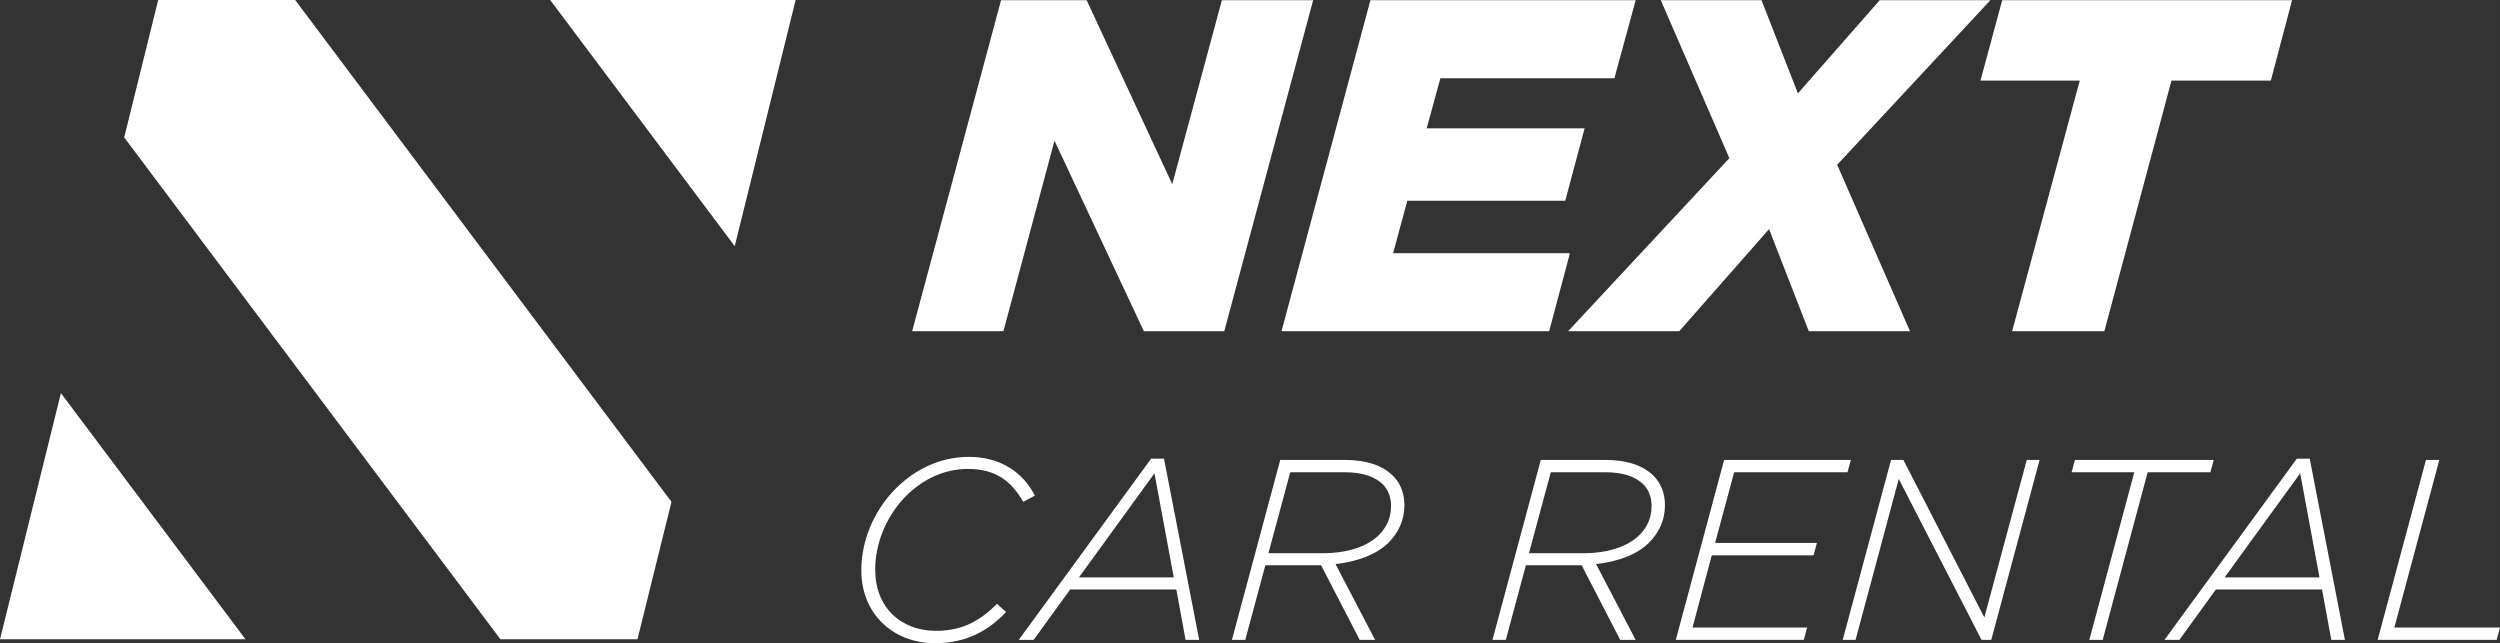
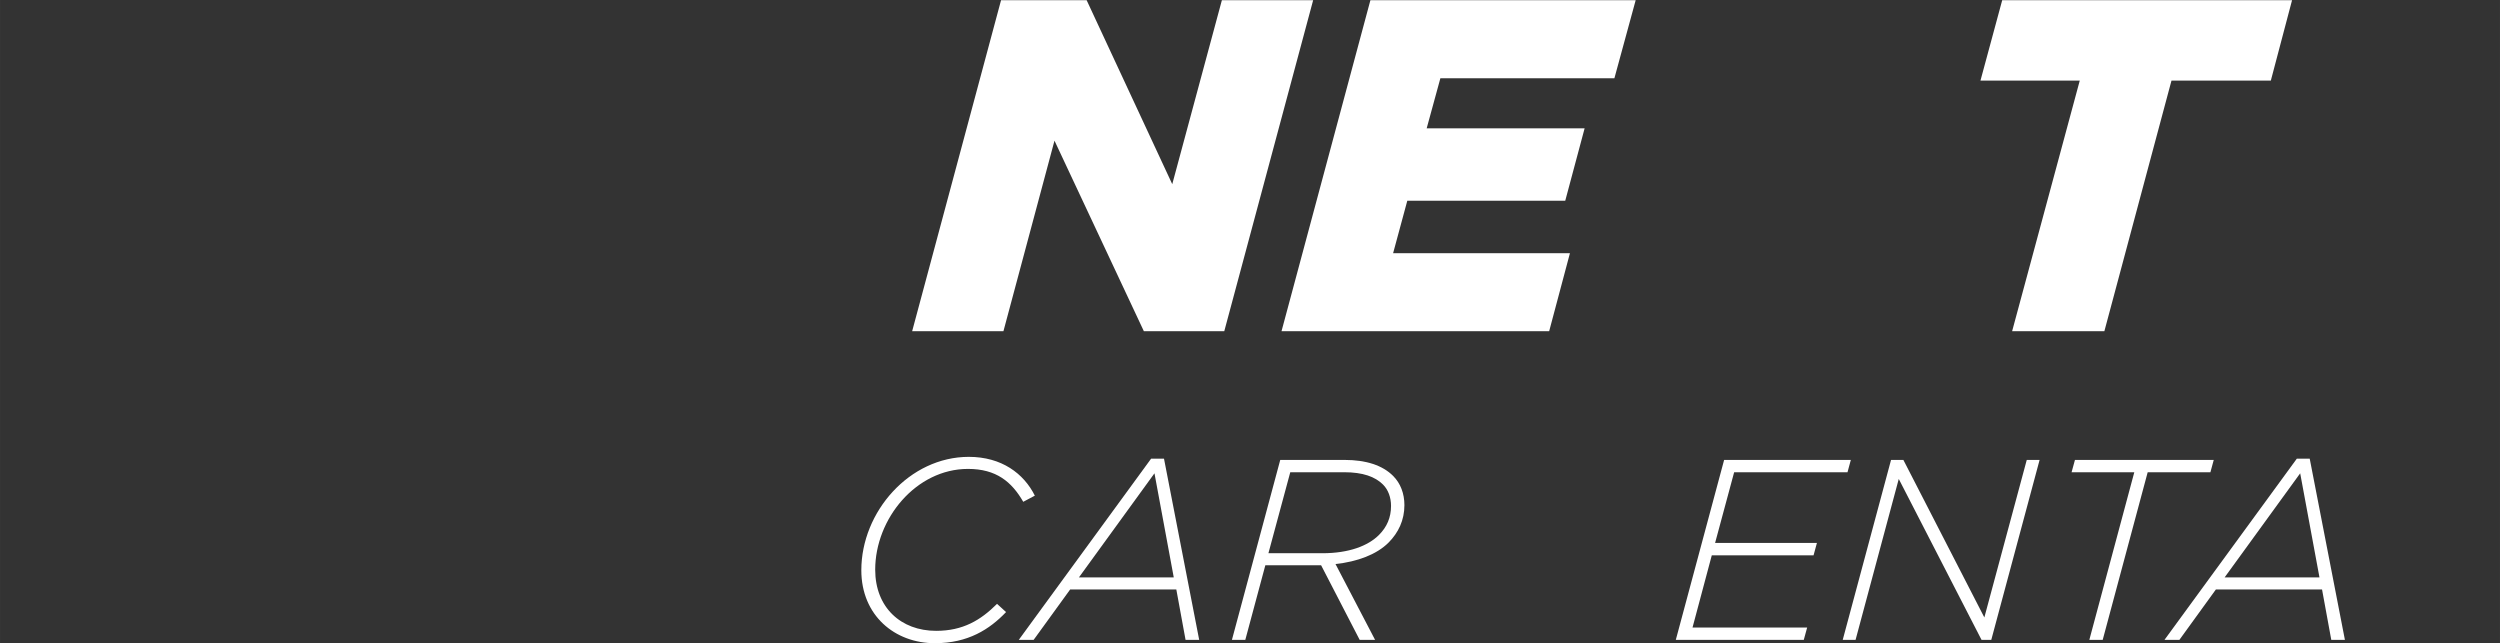
<svg xmlns="http://www.w3.org/2000/svg" id="b" data-name="Réteg 2" width="122.185mm" height="31.436mm" viewBox="0 0 346.351 89.111">
  <rect x="0" y="0" width="346.351" height="89.111" fill="#333333" stroke="none" />
  <g id="c" data-name="Layer 1">
    <g>
      <g>
        <polygon points="169.28 .028 162.404 25.516 150.544 .028 138.686 .028 126.369 45.887 139.015 45.887 146.089 19.488 158.471 45.887 169.61 45.887 181.924 .028 169.28 .028" fill="#fff" />
        <polygon points="189.857 .028 177.541 45.887 214.622 45.887 217.5 35.078 193.002 35.078 194.968 27.812 216.85 27.812 219.534 17.781 197.652 17.781 199.551 10.841 223.66 10.841 226.608 .028 189.857 .028" fill="#fff" />
-         <polygon points="260.417 .028 249.086 12.936 244.041 .028 230.088 .028 239.588 21.914 217.246 45.887 232.641 45.887 245.089 31.74 250.591 45.887 264.61 45.887 254.523 22.827 275.749 .028 260.417 .028" fill="#fff" />
        <polygon points="277.388 .028 274.374 11.171 288.131 11.171 278.761 45.887 291.541 45.887 300.839 11.171 314.602 11.171 317.544 .028 277.388 .028" fill="#fff" />
      </g>
      <g>
        <path d="M119.328,78.995c0-8.081,6.659-15.701,14.887-15.701,4.56,0,7.62,2.313,9.152,5.375l-1.606,.853c-1.6-2.775-3.736-4.558-7.655-4.558-7.193,0-12.856,6.906-12.856,13.961,0,5.237,3.562,8.473,8.442,8.473,3.701,0,6.158-1.46,8.438-3.74l1.249,1.14c-2.28,2.393-5.272,4.313-9.865,4.313-5.519,0-10.186-3.81-10.186-10.116" fill="#fff" />
        <path d="M159.941,65.573l2.672,14.423h-13.139l10.467-14.423Zm-.464-2.031l-18.336,25.106h2.06l5.059-6.981h14.708l1.28,6.981h1.888l-4.876-25.106h-1.783Z" fill="#fff" />
        <g>
          <path d="M183.207,76.646c3.701,0,6.337-1.035,7.834-2.53,1.105-1.105,1.674-2.42,1.674-4.02,0-1.179-.392-2.243-1.105-2.958-1.105-1.103-2.814-1.713-5.375-1.713h-7.48l-3.028,11.221h7.48Zm-5.841-12.926h8.939c2.956,0,5.236,.748,6.694,2.21,1.035,1.031,1.569,2.453,1.569,4.053,0,2.07-.821,3.814-2.21,5.203-1.639,1.635-4.309,2.635-7.337,2.958l5.484,10.504h-2.134l-5.342-10.331h-7.729l-2.775,10.331h-1.853l6.694-24.927Z" fill="#fff" />
-           <path d="M219.303,76.646c3.701,0,6.337-1.035,7.834-2.53,1.103-1.105,1.674-2.42,1.674-4.02,0-1.179-.392-2.243-1.105-2.958-1.105-1.103-2.814-1.713-5.375-1.713h-7.482l-3.026,11.221h7.48Zm-5.841-12.926h8.939c2.956,0,5.236,.748,6.692,2.21,1.035,1.031,1.571,2.453,1.571,4.053,0,2.07-.821,3.814-2.21,5.203-1.639,1.635-4.311,2.635-7.337,2.958l5.484,10.504h-2.136l-5.34-10.331h-7.729l-2.779,10.331h-1.849l6.694-24.927Z" fill="#fff" />
        </g>
        <polygon points="238.862 63.72 232.168 88.647 249.898 88.647 250.366 86.938 234.483 86.938 237.153 76.933 251.252 76.933 251.718 75.22 237.611 75.22 240.251 65.425 255.955 65.425 256.416 63.72 238.862 63.72" fill="#fff" />
        <polygon points="280.789 63.72 274.913 85.544 263.696 63.72 261.987 63.72 255.293 88.647 257.072 88.647 263.057 66.355 274.523 88.647 275.874 88.647 282.568 63.72 280.789 63.72" fill="#fff" />
        <polygon points="287.466 63.72 287 65.425 295.688 65.425 289.458 88.647 291.311 88.647 297.543 65.425 306.233 65.425 306.695 63.72 287.466 63.72" fill="#fff" />
        <path d="M318.671,65.573l2.672,14.423h-13.143l10.471-14.423Zm-.464-2.031l-18.338,25.106h2.066l5.055-6.981h14.708l1.28,6.981h1.888l-4.876-25.106h-1.783Z" fill="#fff" />
-         <polygon points="336.096 63.72 329.402 88.647 345.891 88.647 346.351 86.938 331.716 86.938 337.948 63.72 336.096 63.72" fill="#fff" />
      </g>
-       <path d="M0,88.563H34.006L8.438,54.462,0,88.563ZM21.913,0l-4.709,19.039,52.124,69.524h18.987l4.711-19.037L40.894,0H21.913Zm54.309,0l25.568,34.103L110.228,0h-34.006Z" fill="#fff" />
    </g>
  </g>
</svg>